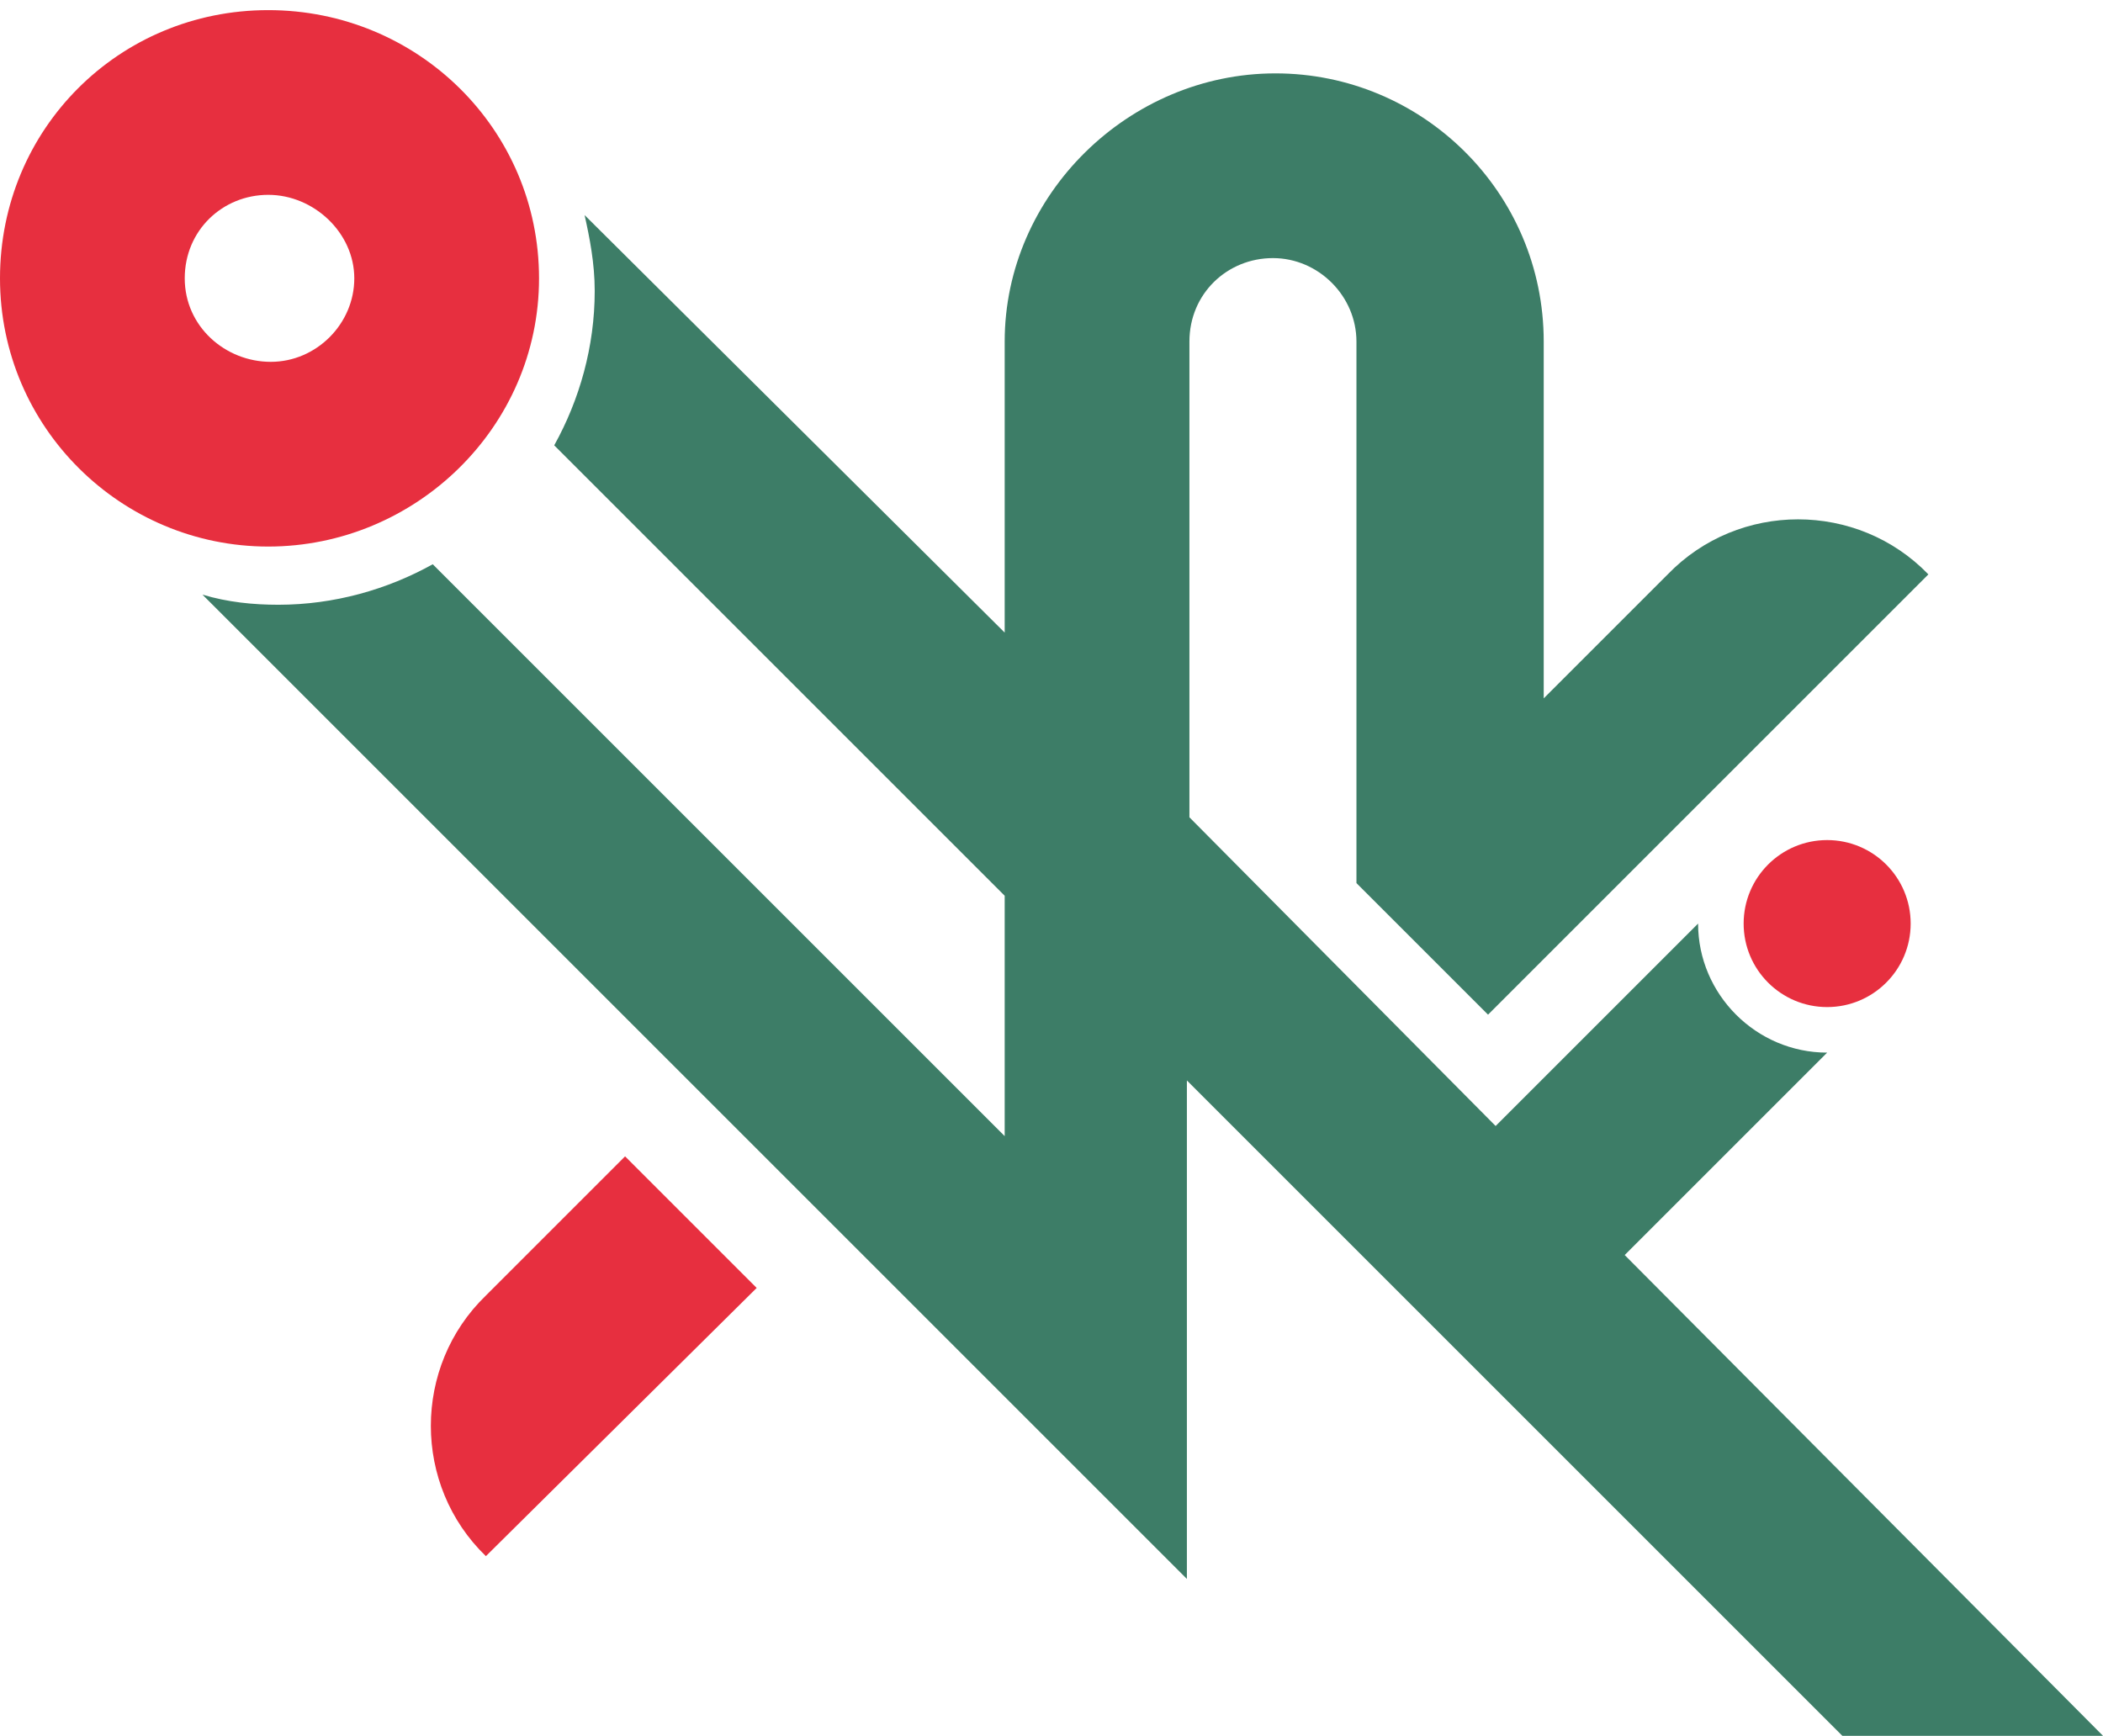
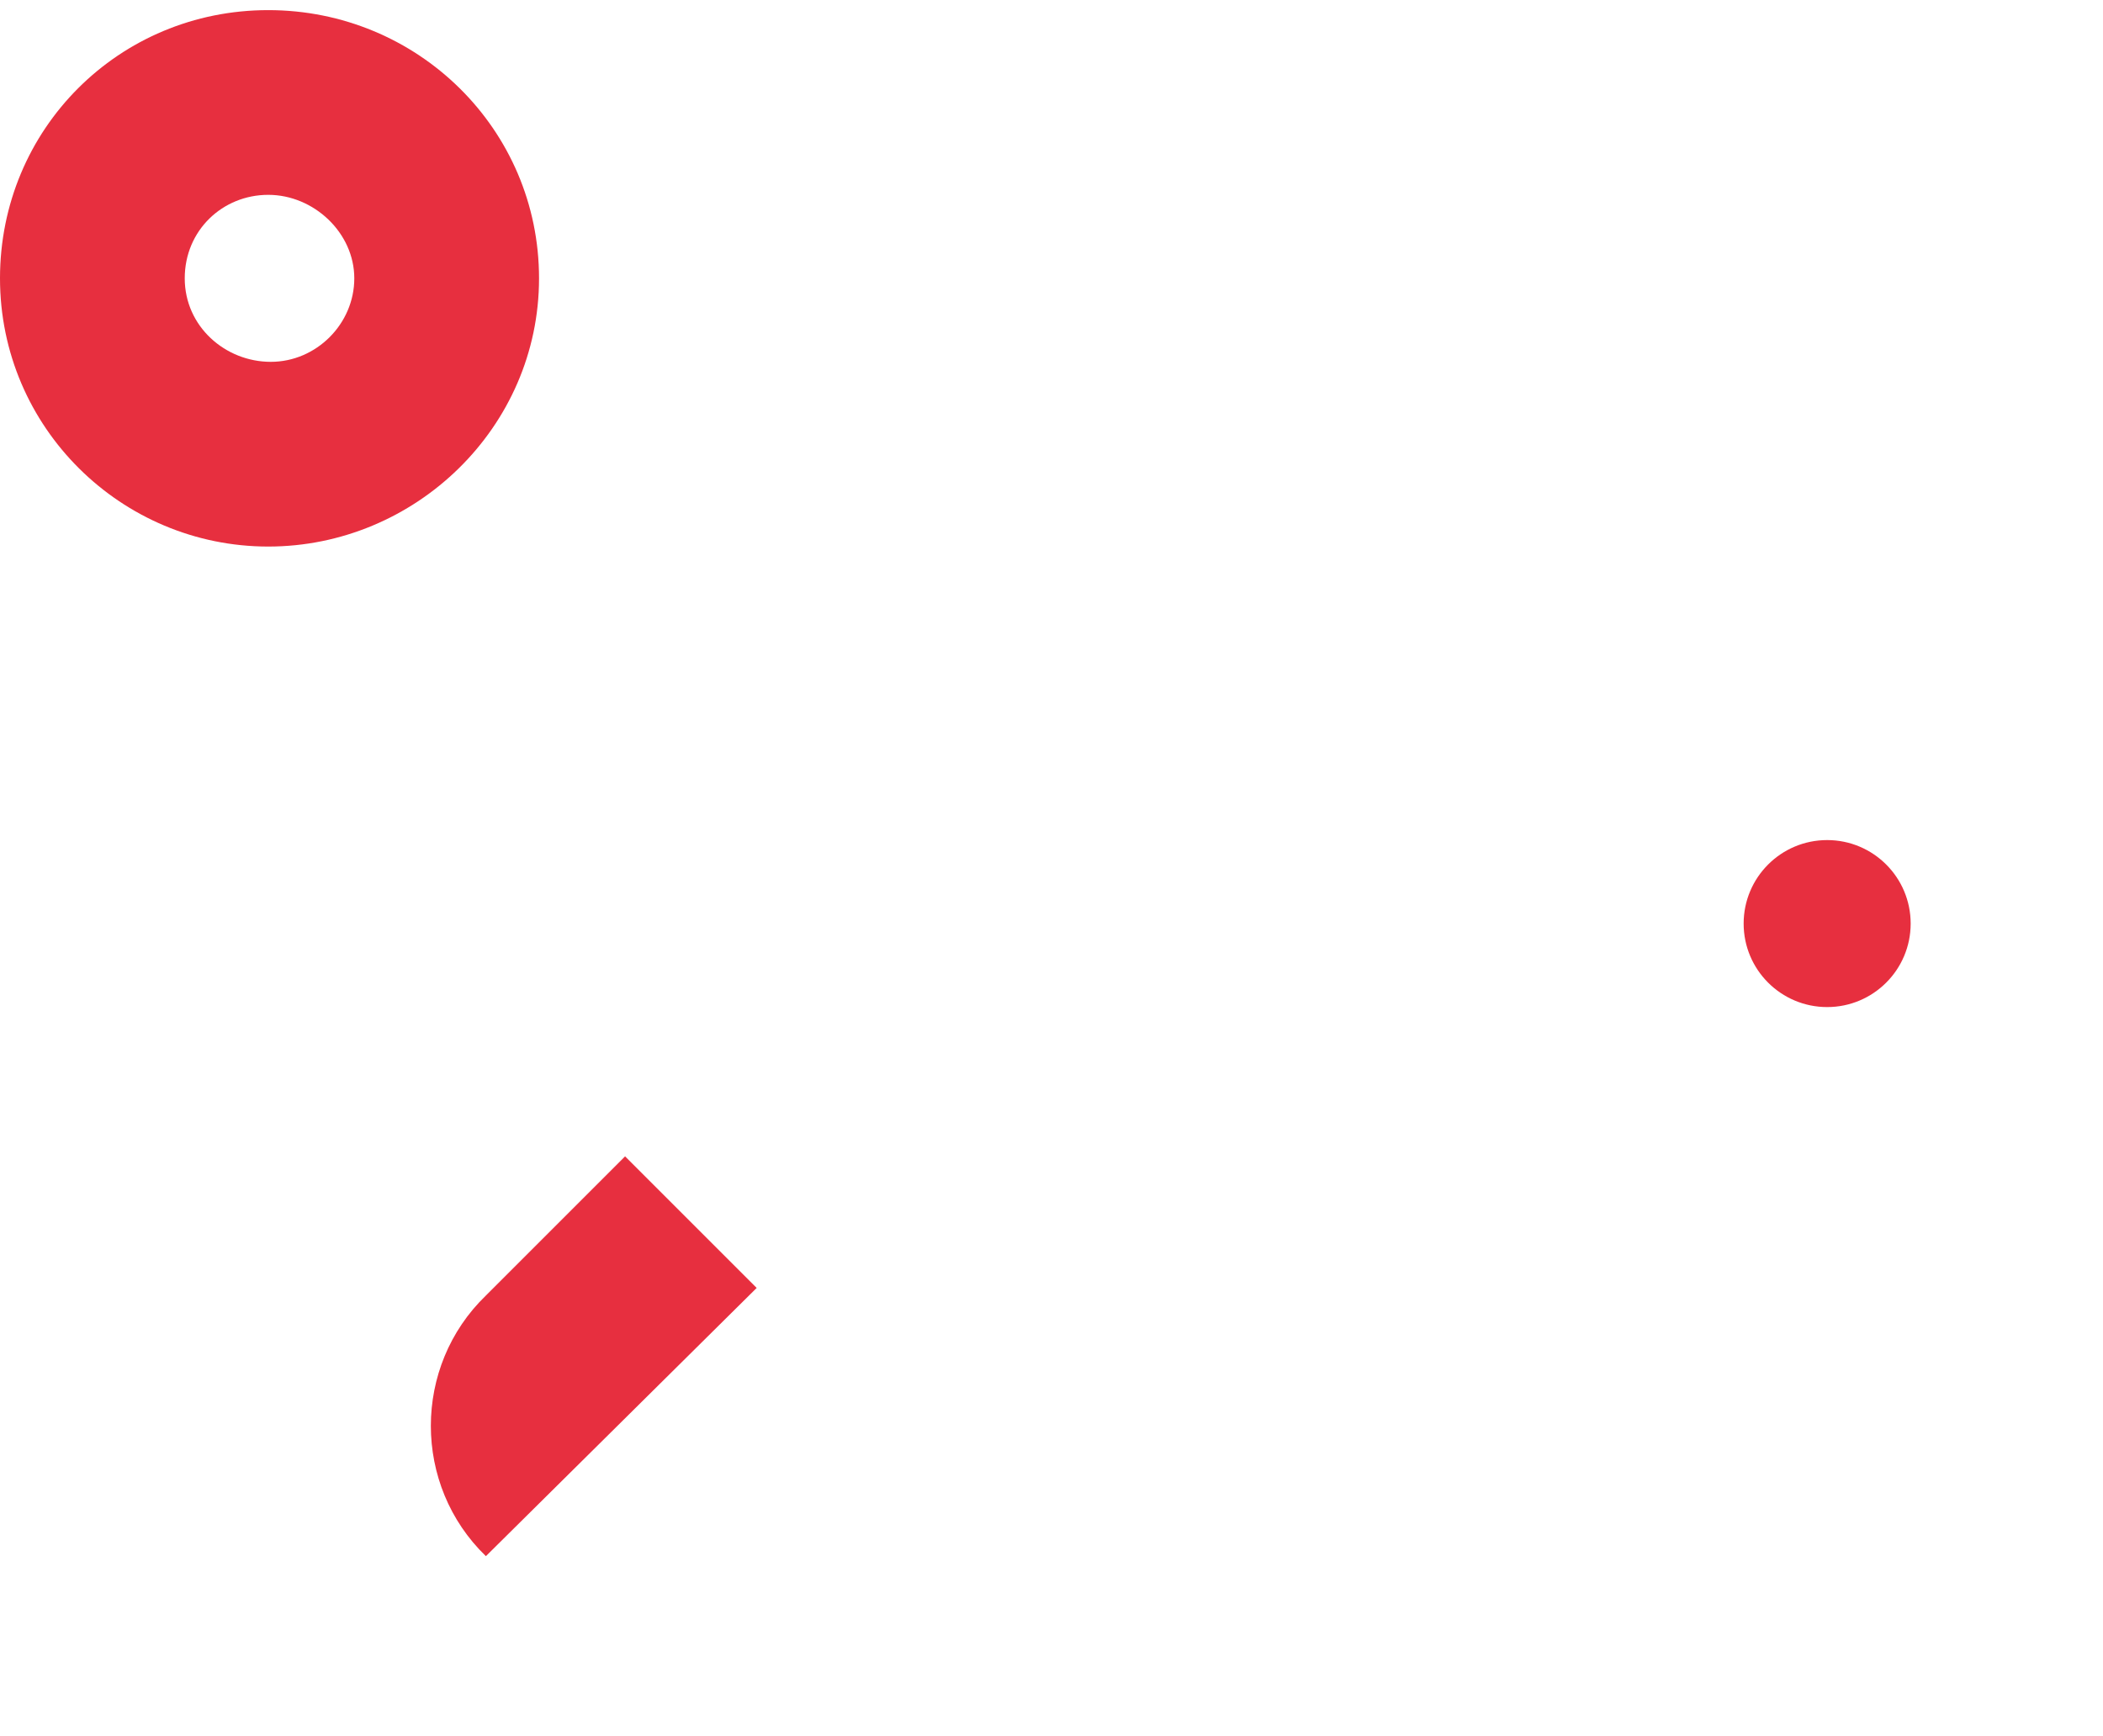
<svg xmlns="http://www.w3.org/2000/svg" id="Layer_1" x="0px" y="0px" viewBox="0 0 83.1 68.6" style="enable-background:new 0 0 83.1 68.6;" xml:space="preserve">
  <style type="text/css"> .st0{fill:#E72F3F;} .st1{fill:#3D7D67;} </style>
  <g>
    <path class="st0" d="M0,11c0,5.9,4.8,10.6,10.6,10.6S21.3,16.9,21.3,11S16.5,0.4,10.6,0.4S0,5.1,0,11z M7.3,11 c0-1.9,1.5-3.3,3.3-3.3S14,9.2,14,11s-1.5,3.3-3.3,3.3S7.3,12.9,7.3,11z" />
    <g>
-       <path class="st1" d="M72.2,41.6c-2.8,0-5.1-2.3-5.1-5.1c0,0-5.5,5.5-8,8L47,32.3V13.5c0-1.9,1.5-3.3,3.3-3.3s3.3,1.5,3.3,3.3v21.4 l5.2,5.2l17.4-17.4c-2.8-2.9-7.5-2.9-10.3,0l-4.9,4.9V13.5c0-5.9-4.8-10.6-10.6-10.6S39.7,7.7,39.7,13.5V25L23.1,8.5 c0.2,0.9,0.4,1.9,0.4,3c0,2.2-0.6,4.3-1.6,6.1l17.8,17.8v9.5L17.1,22.3c-1.8,1-3.9,1.6-6.1,1.6c-1,0-2-0.1-3-0.4l31.6,31.6 l7.3,7.3l0-7.3h0V42.7l26,26l10.2-0.1L64.2,49.6C66.6,47.2,72.2,41.6,72.2,41.6L72.2,41.6z" />
-     </g>
+       </g>
    <circle class="st0" cx="72.2" cy="36.5" r="3.3" />
-     <path class="st0" d="M19.2,61.5L19.2,61.5c-2.9-2.8-2.9-7.5,0-10.3l5.5-5.5l5.2,5.2L19.2,61.5L19.2,61.5z" />
+     <path class="st0" d="M19.2,61.5c-2.9-2.8-2.9-7.5,0-10.3l5.5-5.5l5.2,5.2L19.2,61.5L19.2,61.5z" />
  </g>
</svg>